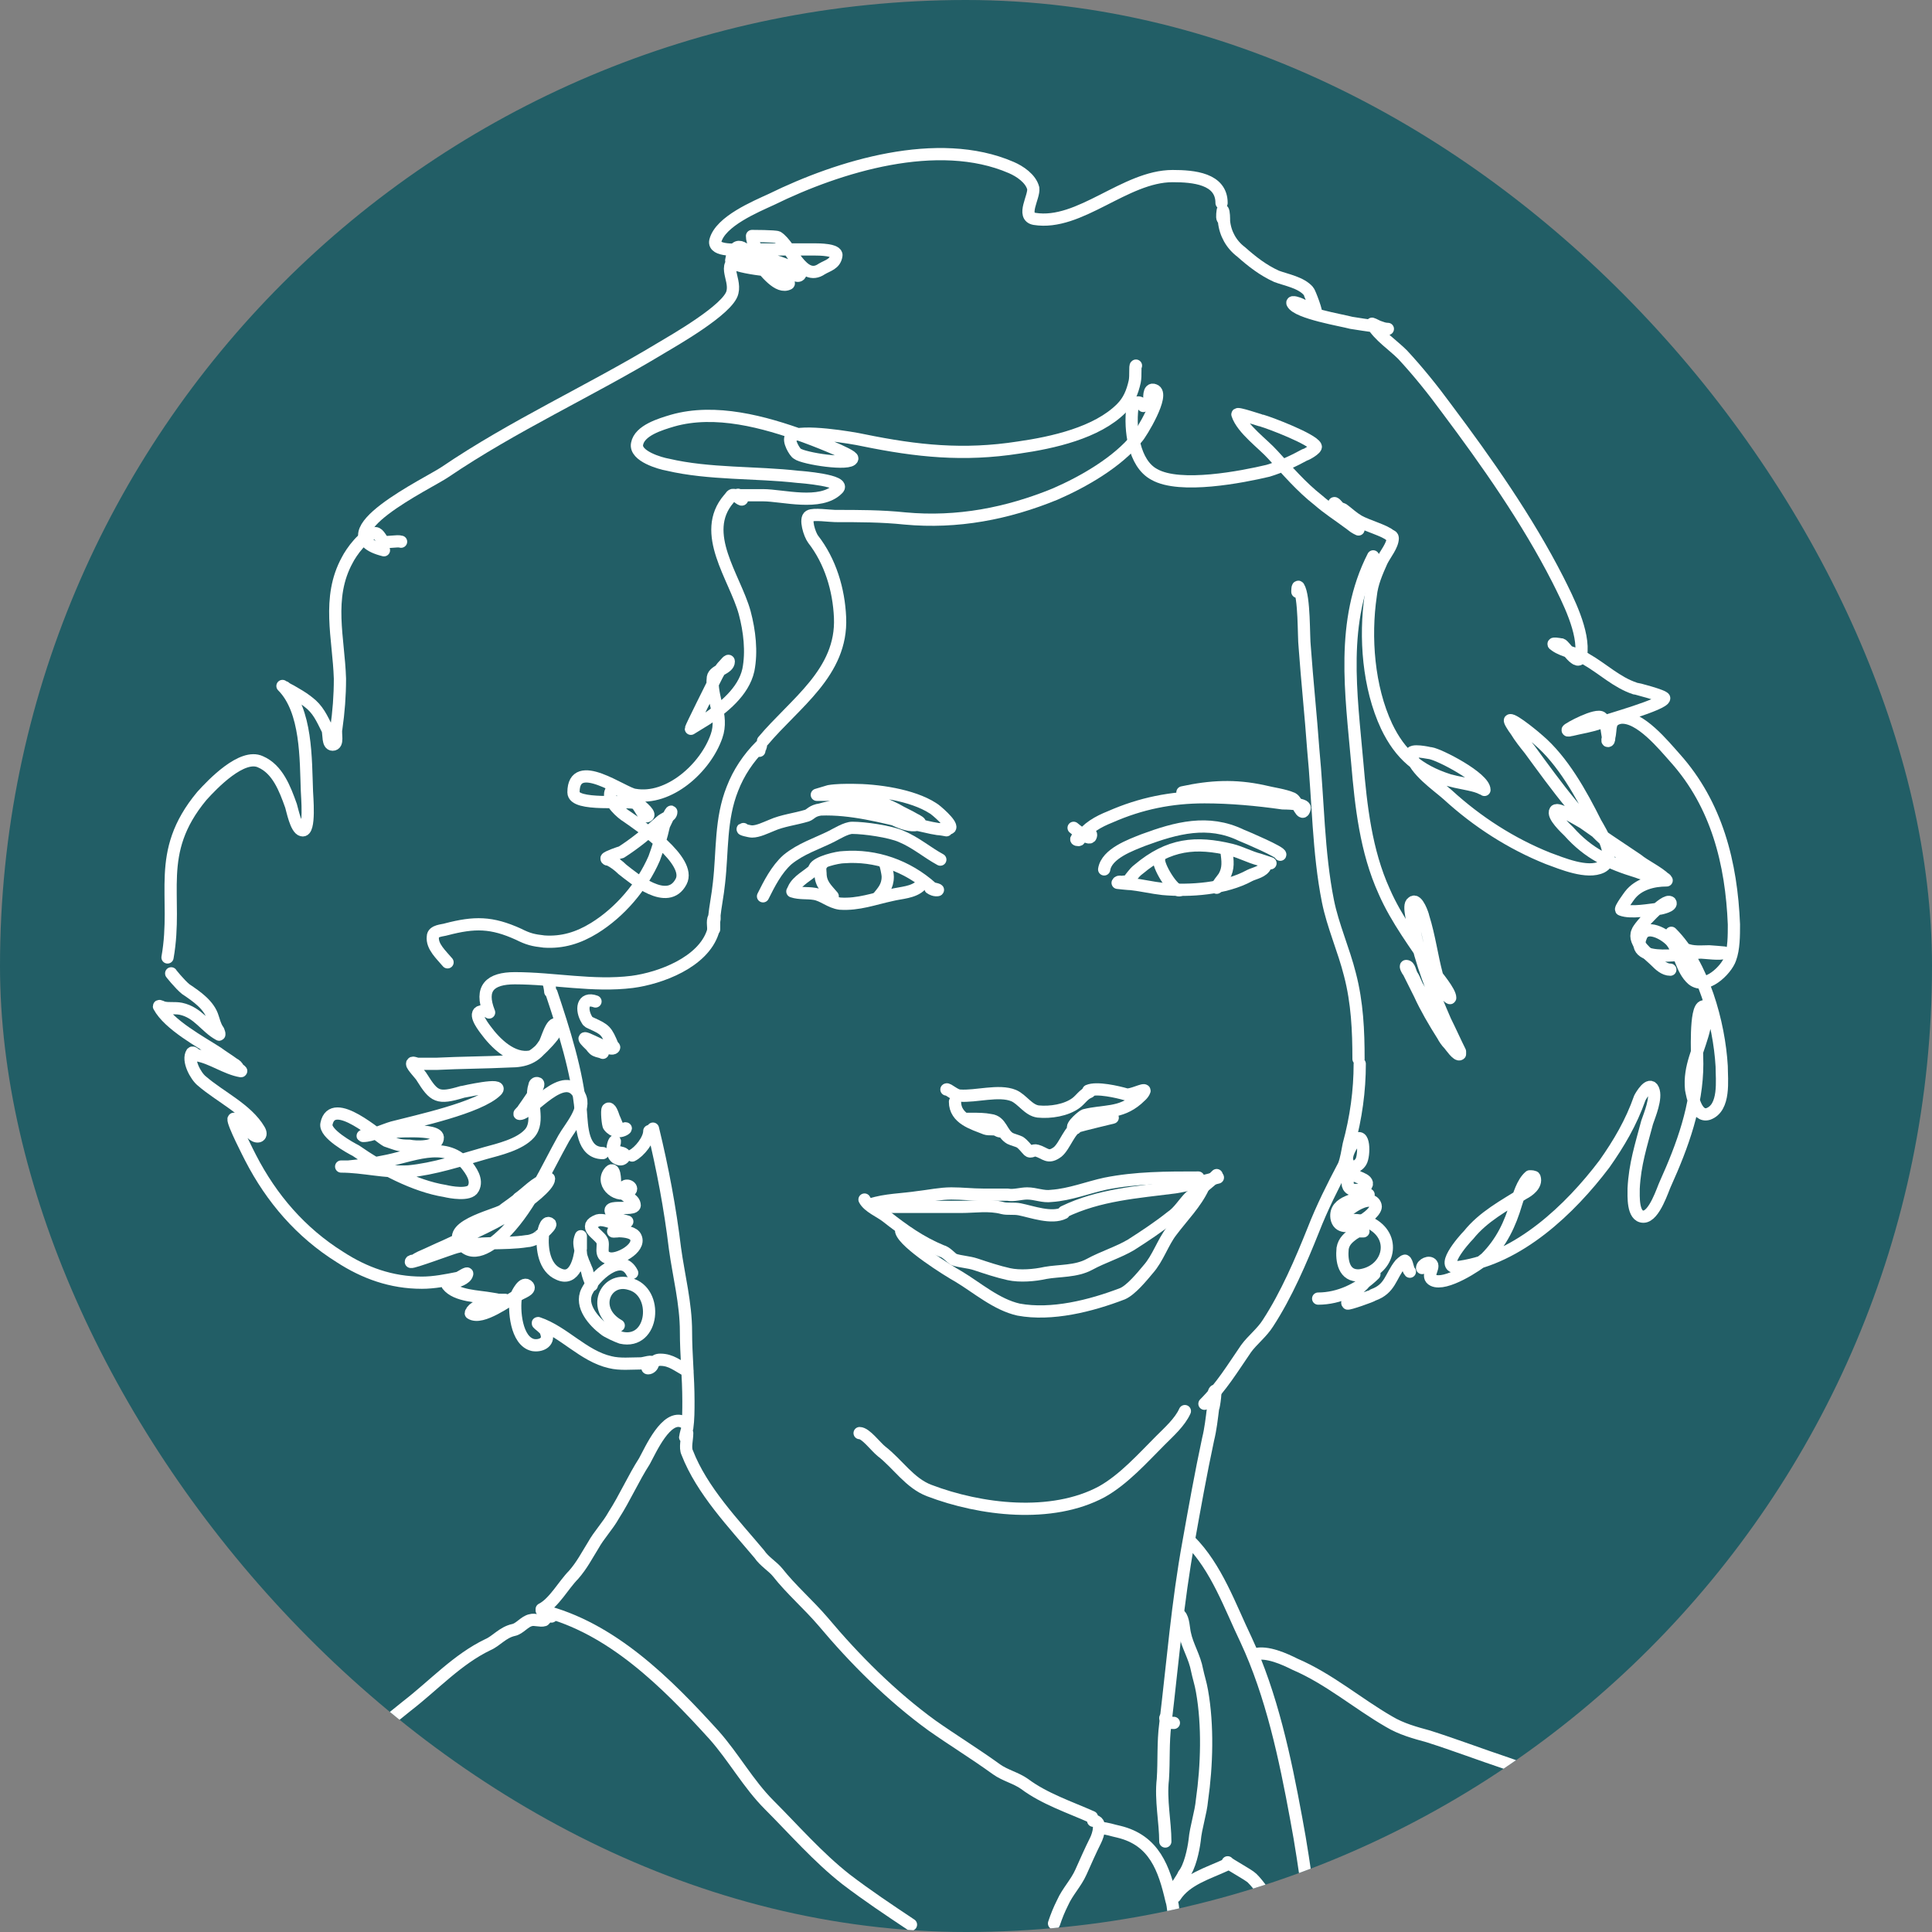
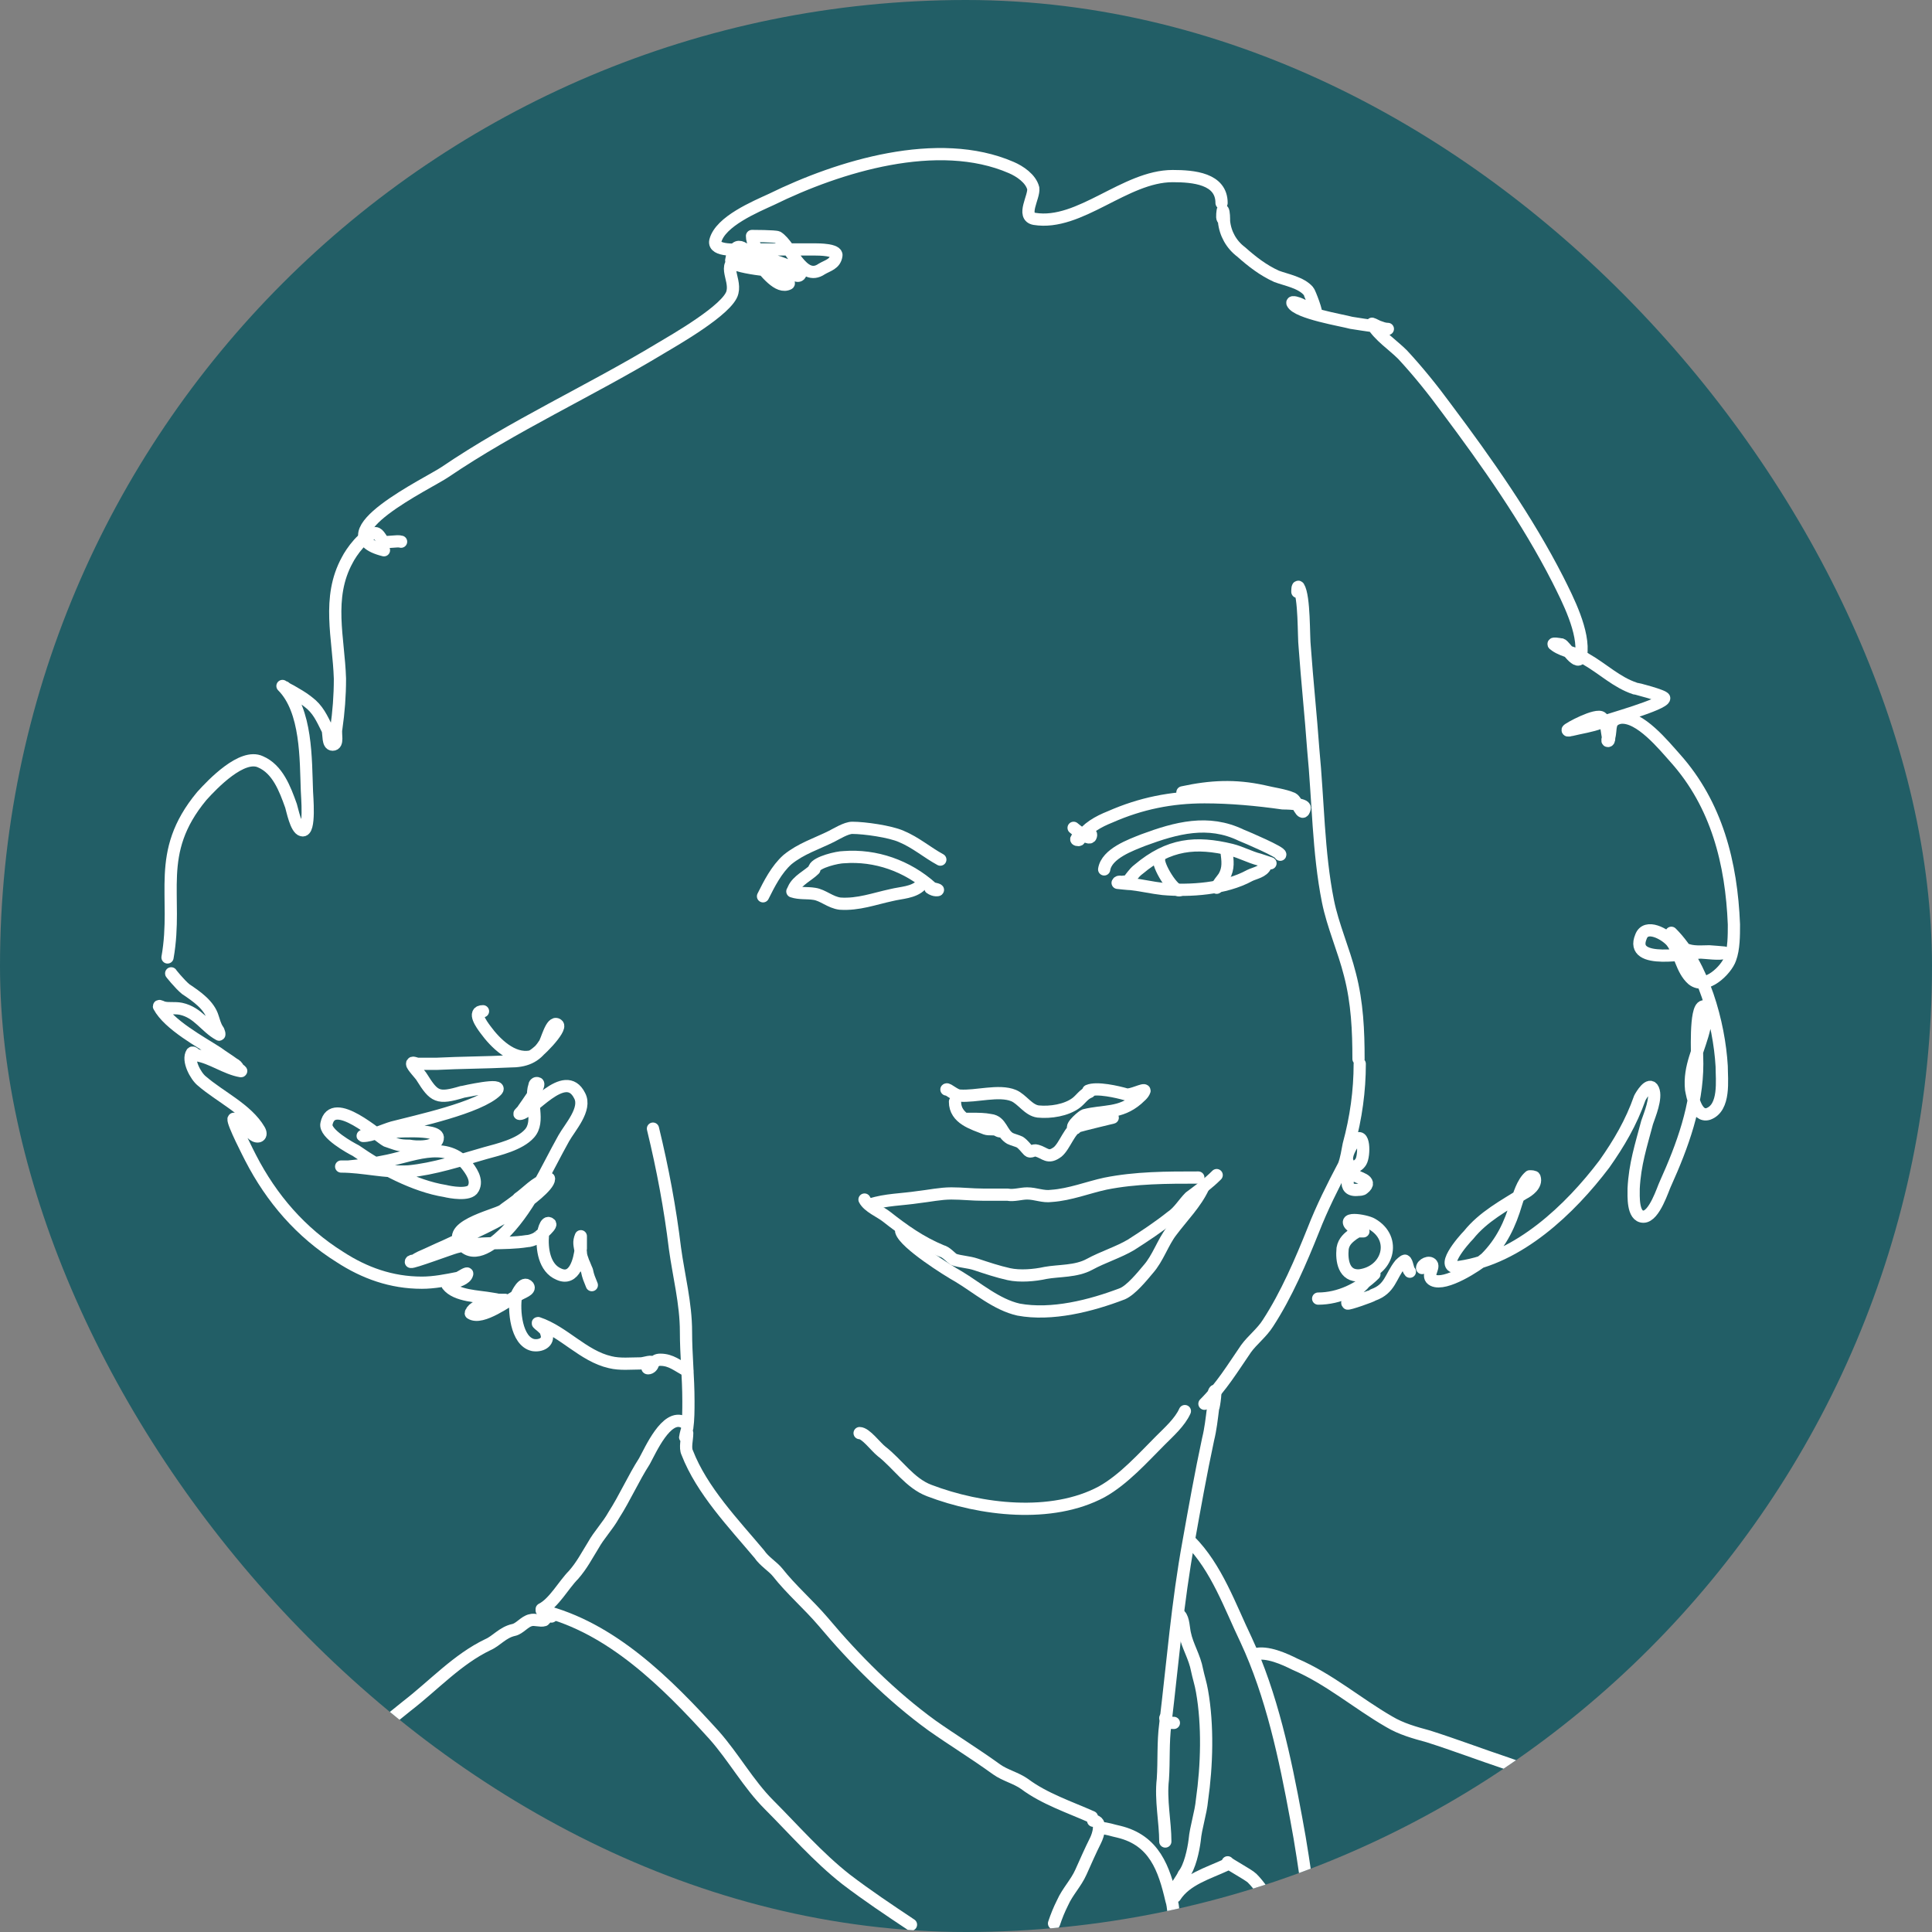
<svg xmlns="http://www.w3.org/2000/svg" width="158" height="158" fill="none">
  <rect width="100%" height="100%" fill="#808080" stroke="none" />
  <g clip-path="url(#a)">
    <path fill="#225E66" d="M158 0H0v158h158V0Z" />
-     <path stroke="#fff" stroke-linecap="round" stroke-linejoin="round" stroke-miterlimit="10" d="M94 32.8c0-.2-.1-1.1.4-.9.9.3-1.1 3.6-1.4 3.9-1.6 2-4.4 3.6-6.7 4.6-3.9 1.6-8 2.4-12.3 2-1.9-.2-3.8-.2-5.7-.2-.4 0-1.8-.2-2.1 0-.4.2 0 1.5.3 1.9 1.4 1.8 2.1 4.1 2.2 6.4.2 4.5-3.7 7-6.3 10.1M62.1 61.4c0-.1.2-.5.1-.4-1 1-1.8 2.2-2.3 3.5-1 2.5-.8 5.1-1.1 7.7-.1 1-.3 1.9-.4 2.9V76v-.6c0-.1.1-.5 0-.4-.2.4 0 .8-.1 1.2-.8 2.5-4.3 3.8-6.6 4.1-3.2.4-6.4-.3-9.6-.3-2 0-2.9.8-2.1 2.8" />
-     <path stroke="#fff" stroke-linecap="round" stroke-linejoin="round" stroke-miterlimit="10" d="M92.9 29.9c-.1 0 0 .8-.1 1.3-.2.9-.5 1.6-1.1 2.2-2 2-5.6 2.8-8.4 3.2-4.5.7-8.3.3-12.7-.6-.9-.2-5.1-.9-5.9-.3-.3.3.3 1.3.5 1.4.5.4 4.4 1 4.5.4.1-.3-3.6-1.7-3.9-1.8-3.3-1.2-7.3-2.3-10.8-1.3-1 .3-2.7.8-2.9 1.9-.2 1 1.9 1.6 2.5 1.7 3.4.8 7.2.6 10.7 1 .1 0 4 .3 3.2 1-1.4 1.4-4.5.5-6.1.5h-1.9c-.1 0-.2-.1-.2 0 0 .2.4.1.4.3 0 .2-.4-.2-.6-.3-.3-.1-.3.1-.5.3-2.4 2.8.5 6.4 1.3 9.3.4 1.5.6 3.2.3 4.7-.4 1.8-2.1 3.1-3.4 4l-1.3.8c0-.1 1.8-3.7 2-4.1.2-.4.4-.8.7-1.1.1-.1.4-.5.4-.3 0 .6-1.2.7-1.3 1.3-.2 1.6.9 3.1.3 4.8-.9 2.6-3.9 5.3-6.7 4.8-.9-.1-5-3.2-5-.2 0 1.2 4.4.6 5.2.9.1 0 1.1.8.9 1-.3.3-.6-.6-.9-.9-.2-.2-2-2.1-2.2-.9-.1.7.9 1.6 1.4 1.9 1 .7 5.3 3.6 4.4 5.3-1.1 2.1-3.9-.3-4.8-1-.3-.3-.7-.6-1.1-.8-.1 0-.2 0-.2-.1s1.1-.5 1.2-.5c1.1-.7 2.2-1.6 3.2-2.5.3-.3.9-.4.9-.8 0-.2-.6 1.1-.6 1.1-.2.9-.5 1.9-.8 2.7-1 2.3-2.8 4.4-4.9 5.7-1.3.8-2.6 1.2-4.1 1.1-.9-.1-1.3-.2-2.1-.6-2.2-1-3.6-1-5.9-.4-.3.1-1.1.1-1.1.6-.1.8.7 1.5 1.2 2.1M50.9 92.4c-.3.2-.5-.6-.7-1-.1-.3-.3-.9-.5-.7-.1.1 0 1.3.1 1.4.8 1 1.9-.2 1.1.3ZM50.1 94c.6-1.6-.5.1.3.7.2.1.4.2.6 0 .5-.6-1.1-.4-.9-.7ZM50.3 96.8c0-.2 0-1.6-.5-.9-.7 1 .8 2.2 1.7 1.5.4-.3-.4-.7-.5-.2-.2.7.8.7.9 1.3.2.7-3.3-.3-1.4 1.1.3.2.5.2.8.3M50.5 100.7c1.2-.1-1-1.1-1.6-.9-1.3.5 0 1.1.3 1.6.3.4-.3 1.3.6 1.5.7.2 2.6-.8 2.2-1.7-.3-.8-2.8-.4-1.5-.5ZM51.7 104.1c-.9-1.8-3.1.3-3.7 1.5-.6 1.2.6 2.5 1.4 3.1.2.2 1.1.6 1.4.7 2.7.6 3.1-3.8.7-4.4-2-.6-3.2 2.1-.9 3.4M48.7 81.9c-1.1-.4-1.2.7-.7 1.5.1.2.2.2.4.3 1.1.5 1.2.6 1.7 1.8 0 .1.2.1.1.2-.4.4-3.6-1.8-1.9-.2.1.1.2.3.4.4.2.1.4.1.6.2M45.1 81.2c1 3 2.1 6.4 2.4 9.7.1 1.2.1 3.4 1.8 3.4M51.7 94.5c.6-.3 1.4-1.3 1.4-2M44.8 80.3c0-.4.2.6.2.8" />
    <path stroke="#fff" stroke-linecap="round" stroke-linejoin="round" stroke-miterlimit="10" d="M99.9 16.6c0-2-2.3-2.2-4-2.2-3.9 0-7.6 4.1-11.3 3.5-1.1-.2 0-1.8-.1-2.5-.2-.8-1.1-1.4-1.8-1.7-6-2.6-14.1-.1-19.6 2.6-1.3.6-4.2 1.8-4.6 3.4-.2.9 1.9.7 2.3.7h5.9c.2 0 1.8 0 1.7.5-.1.7-.7.8-1.2 1.1-1.6 1.1-2.5-1.9-3.6-2.6-.2-.1-2.1-.1-2.1-.1 0 1.1 1.4 2 2.1 2.7.4.4 1 1.1.9 1.2-1.7.9-4.1-5.5-4.7-1.9-.1.6 3.9.9 4.6 1 .3 0 .8.4 1 .2.3-.3-.5-.6-.8-.7-1.1-.5-2.6-.9-3.8-.7-2 .3-.6 1.6-.9 2.8-.3 1.4-4.9 4-5.9 4.6-5.8 3.5-12 6.3-17.6 10.1-1.3.9-10.2 5.1-5 6.4" />
    <path stroke="#fff" stroke-linecap="round" stroke-linejoin="round" stroke-miterlimit="10" d="M32.8 44.3c-.3-.1-1.2.1-1.4 0-.2-.1-.4-.7-.7-.7-.9 0-2 1.6-2.3 2.2-1.7 3.1-.7 6.4-.6 9.7 0 1.4-.1 2.7-.3 4.1-.1.4.2 1.3-.3 1.3-.4 0-.3-.8-.4-1.2-.5-1-.8-1.7-1.6-2.3-.5-.4-.9-.6-1.4-.9-.2-.1-.4-.2-.5-.3-.1 0-.2-.1-.2-.1 2 2 1.9 6 2 8.6 0 .3.3 3.4-.4 3.2-.5-.1-.8-1.7-.9-2-.5-1.4-1.1-3-2.5-3.6-1.5-.7-3.9 1.8-4.8 2.8-3.9 4.7-1.9 8.1-2.8 13.2M14 79.6c-.1-.1.7.9 1.2 1.3.9.6 1.9 1.3 2.2 2.3.1.3.2.7.4 1 .1.1.2.5.1.4-1.1-.6-1.7-1.8-3.1-2.1-.5-.1-1 0-1.4-.1-.1 0-.4-.2-.4-.1.8 1.5 3.4 2.9 4.8 3.8.4.3.9.6 1.3.9.2.1.3.2.4.4.1.1.3.2.2.2-1.2-.2-2.4-1.1-3.6-1.3-.1 0-.3-.3-.4-.2-.4.6.3 1.9.8 2.3 1.5 1.3 3.7 2.3 4.7 4 .3.5-.1.7-.5.4-.1-.1-1.6-1.4-1.6-1.3-.1.3 1.3 3 1.4 3.2 1.7 3.3 4.1 6.1 7.3 8.1 2 1.3 4.2 2.1 6.7 2.1 1 0 2-.2 3-.4.2-.1.8-.5.7-.3-.1.4-.8.6-1.2.7-.1 0-.4.1-.4.2.7.9 2.5.9 3.6 1.1.7.1.3.1.9.1h.2c-.6.6-2.1.1-2.7.9 0 .1-.1.1-.1.2.9.6 3.1-1.1 3.9-1.5.3-.2 1-.4.8-.7-.4-.5-.9.6-1 .8-.2 1.1 0 3.7 1.4 4 .6.1 1.3-.2 1.1-.9-.1-.4-.2-.4-.4-.6-.1-.1-.4-.3-.3-.3 2.1.7 3.7 2.7 5.9 3.2.8.2 1.7.1 2.5.1.3 0 1-.3 1 0 0 .2-.2.4-.4.4s.2-.3.4-.4c.2-.2.3-.3.6-.3.9 0 1.4.5 2.2.9" />
    <path stroke="#fff" stroke-linecap="round" stroke-linejoin="round" stroke-miterlimit="10" d="M39.5 82.7c-.9 0-.1 1.1.2 1.5.8 1.1 2.2 2.5 3.7 2.2.5-.1 2.6-2.3 2.2-2.6-.5-.4-.9 1.4-1.1 1.6-.7 1.1-1.6 1.4-2.8 1.4-2 .1-4 .1-6 .2h-1.5c-.2 0-.5-.2-.5 0s.7.9.8 1.1c1 1.6 1.3 1.8 3.3 1.2.1 0 3.5-.8 2.8-.1-1.4 1.4-6.6 2.5-8.5 3-.7.2-1.7.7-2.4.7-.2 0 .4-.1.6-.2.7-.1.3-.1 1.1-.1.4 0 4.6-.4 4.4.5-.1.8-1.9.7-2.3.6-.9 0-1-.1-1.9-.4-.6-.3-4.4-3.8-4.9-1.4-.2.8 2 2 2.4 2.2 2 1.4 4.8 2.9 7.3 3.3.4.1 2 .4 2.3-.2.4-.7-.2-1.5-.6-2-1.8-2-4.5-.6-6.8-.2-.9.2-1.8.3-2.8.4h-.6c1.8 0 3.6.5 5.5.4 2.1-.2 4.2-.9 6.3-1.5 1.1-.3 2.8-.7 3.6-1.6.9-1 0-2.7.4-3.9 0-.1.1-.3.3-.2.2.2-1 1.8-1.2 2.1-.1.2-.4.4-.3.4.9 0 3.7-3.9 4.9-1.5.6 1.1-.8 2.6-1.3 3.5-1.4 2.5-2.7 5.5-4.7 7.6-.7.7-2.3 2.2-3.4 1.3-2.1-1.6 2.5-2.6 3.1-3 .1-.1 1.3-.9 1.3-1 .6-.4 1.5-1.4 2.2-1.5.1 0 .3-.2.3-.1 0 .6-1.8 1.9-2.2 2.2-1.9 1.4-4.2 2.3-6.3 3.3-.7.3-1.3.6-2 .9-.2.1-.4.2-.5.3-.1 0-.3 0-.3.1.1.1 3.3-1.1 3.7-1.2 1.9-.5 3.9-.2 5.8-.5.2 0 .5-.1.7-.2.1 0 1.3-1 1.2-1.2-.4-.4-.6.8-.6.9-.1 1.1.1 2.7 1.3 3.2 1.3.6 1.7-1.2 1.8-2.1v-1c-.2.5-.1.7 0 1.3 0 .3.1.5.2.8.1.2.2.5.3.7.1.5.2.7.4 1.2M100 17.9c-.1-.1 0-.7 0-.7.1.1.1.7.1.9.1 1 .6 1.9 1.4 2.5.9.8 1.8 1.5 2.9 2 .8.3 2 .5 2.6 1.2.1.1.8 1.9.6 1.9-.2 0-.9-.7-1.2-.8-.2-.1-.8-.3-.7-.1.4.8 4.1 1.4 4.8 1.6.6.1 1.3.2 2 .3.3.1.5.2.8.2h.2c-.3 0-.5-.1-.8-.2-.2-.1-.6-.3-.5-.2.6 1 1.7 1.7 2.5 2.5 1.3 1.4 2.5 2.9 3.6 4.4 3.3 4.4 6.6 9.1 9.1 14 .8 1.6 2.2 4.3 1.9 6.2-.2 1.1-1.3-.8-1.6-.9-.1 0-1-.2-.5.1.7.5 1.8.6 2.5 1.1 1.4.8 2.5 1.9 4 2.4.1 0 2.4.6 2.4.8 0 .5-4.7 1.8-5.2 2-.8.3-1.6.4-2.4.6-.1 0-.3.1-.3 0s2.4-1.4 2.8-1c.4.4.4 1.1.5 1.6 0 .1-.1.3 0 .3s.1-.2.1-.3c.2-.7-.1-1.4.9-1.6 1.6-.2 3.6 2.3 4.5 3.3 3.4 3.8 4.6 8.6 4.8 13.6 0 .9 0 2-.3 2.8-.3.9-2 2.6-3.1 1.7-.9-.8-1-2.2-1.7-3.1-.5-.6-2.1-1.5-2.5-.4-1 2.4 4 1.3 4.9 1.3.3 0 1.7.2 1.9 0 0 0-1.1-.1-1.2-.1-.6 0-1.4.1-2-.2-.3-.1-.5-.5-.7-.8-.1-.2-.5-.6-.4-.5 2.6 2.6 3.9 7.4 4.1 10.9 0 1.1.3 3.4-1.1 3.9-1 .3-1.3-1.5-1.4-2-.2-1.9.7-3.3 1.1-5.1 0-.1.3-1.7-.1-1.7-.7.1-.5 4-.5 4.7 0 3.4-1.2 6.7-2.6 9.8-.2.4-.9 2.7-1.8 2.7s-.8-1.7-.8-2.3c.1-2 .6-3.5 1.1-5.4.2-.6.8-2 .5-2.7-.3-.7-1 .5-1.1.7-.7 2-1.7 3.7-2.9 5.4-2.8 3.7-7 7.7-11.8 8.4-1.9.3.3-2.2.7-2.6 1.2-1.5 2.9-2.4 4.5-3.4.4-.2 1.1-.7.9-1.3 0-.1-.3-.1-.4-.1-.6.5-.9 1.6-1.1 2.2-.5 1.7-1.2 3.2-2.5 4.5-.7.6-3.3 2.3-4.3 1.8-.6-.3.1-1-.1-1.3-.2-.3-.8 0-.8.3M115.3 104c-.2-.2-.2-.8-.4-.9-.1 0-.4.3-.4.3-.8 1-.8 2-2.2 2.5-.1.1-2.1.8-2.1.7-.2-.4 1.2-1.4 1.4-1.7l.6-.6c.1 0 .2-.1.2-.1-1.2 1.2-2.9 2-4.6 2M87.8 67.7s1.3 1.1 1.4.7c.3-.7-1.8.3-1 .3 0 0 .1 0 .1-.1.6-.9 1.5-1.4 2.5-1.8 2.5-1.1 5-1.6 7.7-1.6 2.1 0 4.3.2 6.4.5.1 0 1.9 0 1.8.4-.2.9-.6-.6-1-.8-.7-.3-1.6-.4-2.4-.6-2.3-.5-4.3-.4-6.6.1M92.2 72.1c.3-.3.5-.7.9-1 2.5-2.1 4.7-2.3 7.6-1.6.8.2 1.5.6 2.3.8l.9.3" />
    <path stroke="#fff" stroke-linecap="round" stroke-linejoin="round" stroke-miterlimit="10" d="M91.9 72.1c-.1.1-.4-.1-.5.1 0 0 .9.1 1.1.1.9.1 1.7.3 2.6.4 2.2.2 5.1 0 7.1-1.1.4-.2 1.1-.3 1.3-.8" />
    <path stroke="#fff" stroke-linecap="round" stroke-linejoin="round" stroke-miterlimit="10" d="M94.8 70.2c-.2.5 1.2 2.8 1.7 2.6M99.5 72.6c.1-.3.4-.6.6-.9.4-.7.3-1.3.2-2.1" />
    <path stroke="#fff" stroke-linecap="round" stroke-linejoin="round" stroke-miterlimit="10" d="M90.3 71.1c.2-1.3 2.2-2 3.2-2.4 2.7-1 5.3-1.7 8-.4.5.2 3.3 1.4 3.2 1.6M64.9 72.7c.3-.7 1.2-1.1 1.7-1.6M66.6 71c.2-.5 1.9-.9 2.4-.9 2.6-.2 5.2.7 7.2 2.5M76.2 72.7c-.5-.2.9.1.4.1-.1 0-.2 0-.4-.1Z" />
    <path stroke="#fff" stroke-linecap="round" stroke-linejoin="round" stroke-miterlimit="10" d="M64.8 72.9c.6.2 1.2.1 1.8.2.7.1 1.3.7 2.1.8 1.5.1 2.8-.4 4.2-.7.8-.2 1.8-.2 2.4-.8" />
-     <path stroke="#fff" stroke-linecap="round" stroke-linejoin="round" stroke-miterlimit="10" d="M67.2 70.7c-.2 0-.1.6-.1.7 0 .9.5 1.3 1 1.9M72.4 70.7c0-.1.2.7.2 1 0 .8-.4 1.2-.8 1.7M60.8 67.8c-.3 0 .5.2.7.2.5 0 1.1-.3 1.6-.5.9-.4 1.9-.5 2.9-.8.3-.1.4-.4 1.1-.5 2.5-.1 5.1.6 7.6 1.2.7.1 1.3.3 2 .4.2 0 .7.1.7.1s-.6-.1-.4-.1c.2 0 .6 0 .7-.1.2-.3-1.2-1.5-1.4-1.6-1.7-1.1-4.6-1.5-6.6-1.5-.6 0-1.3 0-1.9.1l-1 .3h2.4c1.4 0 2.9.6 4.1 1.2.5.3 1 .5 1.5.8.2.1.6.3.4.4-1 .4-2.6-.7-3.4-1-1.6-.6-3-.7-4.7-.2M93.5 33.2c-.3-.5-.8-.3-.9.2-.2 1.7.1 4.5 1.8 5.4 2.1 1.2 7.2.2 9.3-.3 1-.3 2.1-.8 3-1.3.1 0 1-.5.9-.7-.3-.6-3.7-1.9-4.4-2.1-.1 0-2.1-.7-2-.5.4 1.2 2.1 2.4 2.9 3.3 1.2 1.3 2.3 2.6 3.7 3.7.8.7 1.6 1.2 2.4 1.8.3.2.5.4.7.5l.2.1c-.2-.1-2-2-2-2.1 0-.2.3.2.4.3.1.1.3.1.4.2.4.3.7.6 1.2.9.7.4 2.2.8 2.6 1.2.1 0 .2.1.2.2 0 .6-.6 1.3-.9 1.9-.4.9-.8 1.8-.9 2.8-.5 3.4-.2 7.5 1.3 10.7 1.1 2.3 2.6 3.6 5.1 4.4.7.2 1.5.3 2.2.5.3.1.3.1.5.2.1 0 .2.1.2.1 0-1-3.7-2.9-4.4-3-.1 0-1.7-.4-1.6.1.3 1.3 2.1 2.5 3 3.3 2.4 2.2 5.2 4 8.2 5.2 1.1.4 3.2 1.3 4.4.7 1.3-.7-.1-2.9-.5-3.6-1.2-2.4-2.7-5.1-4.7-6.8-.1-.1-2-1.7-2.3-1.6-.1 0 .2.5.5.9.3.5.7 1 1.1 1.5 2.2 3 4.4 6.1 7.3 8.4.6.5 1.6 1.2 2.3 1.6.8.4.6.3 1.3.5.1 0 .3.1.2.1-.6-.6-1.7-1.1-2.3-1.6-1.5-1-3-2-4.4-3-.2-.1-2.1-1.3-2.3-1-.3.4.9 1.5 1.1 1.7 1.6 1.8 3.3 2.6 5.6 3.3.5.2 1.1.3 1.6.5.4.1 0 .1.6.2h.2c-1.1 0-2.3.3-3 1.2 0 0-.9 1.2-.7 1.2.8.3 2.3 0 3.2-.1 0 0 1-.2.8-.5-.4-.4-2.6 2-2.7 2.4-.4.9 1 1.9 1.5 2.4.3.3.7.7 1.2.7" />
-     <path stroke="#fff" stroke-linecap="round" stroke-linejoin="round" stroke-miterlimit="10" d="M112.3 45.5c-2.7 5.3-1.8 11.2-1.3 16.9.3 3.5.7 7.2 2.2 10.5 1 2.3 2.6 4.4 4 6.5.3.4 1.4 1.7 1.4 2.2 0 .1-.2-.1-.3-.2-.5-.4-.6-1.1-.8-1.7-.4-1.5-.6-3.1-1.1-4.7 0-.1-.5-1.6-.9-1.2-.4.2.1 1.8.2 2.4.5 2.5 1.5 5 2.5 7.3.4.8.8 1.7 1.2 2.5v.2c-.2.2-.8-.7-.9-.8-.2-.2-.4-.5-.5-.7-.7-1.1-1.4-2.3-1.9-3.4l-.9-1.8c-.1-.1-.3-.5-.2-.5.3 0 .3.5.5.8.2.3.3.7.5 1 .4.8.9 1.5 1.4 2.3M71.7 98.7h6.9c1.1 0 2.3-.2 3.4.1.4.1.9 0 1.4.1 1 .2 2.6.8 3.6.3M87 99.1c2.9-1.4 6-1.6 9.1-2 1.2-.2 2.3-.5 3.5-.8" />
    <path stroke="#fff" stroke-linecap="round" stroke-linejoin="round" stroke-miterlimit="10" d="M70.7 98.1c.3.6 1.3 1 1.8 1.4 1.4 1.1 2.8 2.1 4.5 2.8.4.1.7.5 1 .7.6.2 1.2.2 1.8.4.9.3 1.8.6 2.7.8.9.2 2.1.1 3-.1 1.1-.2 2.5-.1 3.6-.7s2.4-1 3.4-1.6c1.1-.7 2.3-1.5 3.3-2.3.6-.4 1-1.1 1.5-1.6.8-.6 1.5-1.1 2.2-1.8" />
    <path stroke="#fff" stroke-linecap="round" stroke-linejoin="round" stroke-miterlimit="10" d="M73.7 100.7c.3 1 3.8 3.2 4.7 3.7 1.5.9 3.1 2.3 4.9 2.7 2.7.5 5.9-.3 8.5-1.3.7-.3 1.6-1.4 2.1-2 .8-.9 1.2-2.2 1.9-3.1.9-1.2 2-2.3 2.6-3.6M106.1 48.4c0-.1 0-.5.1-.4.5.8.4 4.1.5 4.9.2 2.8.5 5.6.7 8.4.4 4.1.4 8.4 1.2 12.4.4 2 1.3 4 1.8 6 .6 2.3.7 4.6.7 6.9M70.3 117.2c.5 0 1.3 1.1 1.8 1.5 1.3 1 2.3 2.6 3.9 3.2 4.2 1.6 10 2.3 14.1.1 1.8-1 3.4-2.8 4.8-4.2.7-.7 1.6-1.5 2-2.4M111.2 87c0 2.2-.3 4.4-.9 6.6-.1.5-.2 1.2-.4 1.7-.9 1.7-1.8 3.5-2.5 5.3-1 2.5-2.2 5.3-3.7 7.6-.5.8-1.3 1.4-1.8 2.1-1.1 1.6-2 3.1-3.4 4.5" />
    <path stroke="#fff" stroke-linecap="round" stroke-linejoin="round" stroke-miterlimit="10" d="M99.3 113.8c.2-.4 0 1.2-.1 1.4-.1.8-.2 1.7-.4 2.5-.6 2.8-1.1 5.6-1.6 8.4-.9 4.9-1.3 9.9-1.9 14.9-.2 1.5-.1 3-.2 4.5-.2 1.7.2 3.5.2 5.1M53.4 92.3c.8 3.3 1.4 6.5 1.8 9.8.3 2.2.9 4.5.9 6.8 0 1.9.2 3.7.2 5.7 0 .7 0 1.5-.1 2.2 0 .1-.3 1.1-.1.6M56.2 117.2c0 .5-.2 1.2 0 1.6 1.2 3.1 3.8 5.8 5.9 8.3.4.6 1.1 1 1.5 1.5 1.1 1.4 2.5 2.6 3.7 4 2.6 3.1 5.6 6.1 8.9 8.5 1.7 1.2 3.5 2.3 5.3 3.6.7.5 1.6.7 2.3 1.2 1.6 1.2 3.7 1.9 5.5 2.7" />
    <path stroke="#fff" stroke-linecap="round" stroke-linejoin="round" stroke-miterlimit="10" d="M44.3 131.6c1-.5 1.8-2 2.6-2.8.7-.8 1.1-1.6 1.6-2.4.5-.9 1.2-1.6 1.7-2.5.9-1.4 1.6-3 2.5-4.4.5-.9 1.8-3.9 3.2-3.2M44.3 131.7c5.7 1.4 10.2 5.9 14.1 10.2 1.6 1.8 2.8 4 4.5 5.7 2 2 4 4.3 6.3 6.1 1.7 1.3 3.5 2.5 5.3 3.7" />
    <path stroke="#fff" stroke-linecap="round" stroke-linejoin="round" stroke-miterlimit="10" d="M45.1 132.2c0-.4-.5.2-.6.3-.3.1-.8-.1-1.1 0-.5.1-.9.7-1.4.8-.9.2-1.4.9-2.1 1.2-2.5 1.2-4.4 3.3-6.6 5-3 2.4-6 5-9 7.4-1.3 1.1-2.5 2.3-3.9 3.3-1.8 1.3-3.6 2.5-5.4 3.8-.8.6-1.6 1.2-2.1 2M89.4 148.9c.8 0 .4 1.2.2 1.6-.4.8-.8 1.7-1.2 2.6-.4.9-1.1 1.6-1.5 2.5-.3.6-.5 1.1-.7 1.7M90 149.5c.5 0 1 .2 1.5.3 2.9.7 3.7 3 4.3 5.6.2.6.1 1.2.4 1.8M97.3 126c2.2 2.2 3.3 5.4 4.6 8.1 2.1 4.5 3.2 9.7 4.1 14.6.4 2.1.7 4.2 1 6.3.1.9.3 2 .7 2.8M96.1 155.1c.9-1.4 2.7-1.9 4.2-2.6M100.4 152.3c0 .1 1.7 1 2 1.3 1.2 1.2 1.9 3 2.9 4.4M96 154.7c0-.2.7-1.1.8-1.4.5-.6.8-2 .9-2.8.1-1.1.5-2.2.6-3.3.4-2.8.5-6.1 0-8.9-.1-.6-.3-1.2-.4-1.7-.2-1.1-.8-2-1-3-.1-.4-.1-1.2-.4-1.5M102.6 135.3c1-.3 2.5.4 3.3.8 2.8 1.2 5.1 3.2 7.7 4.7 1 .6 2.1.9 3.2 1.2 2.2.7 4.3 1.5 6.4 2.2 4.6 1.6 9.1 3.4 13.5 5.4 2.4 1.1 4.3 2.6 6.2 4.3.8.7 1.9 1.4 2.4 2.4M96 140.9c-.4 0-.4 0-.7-.4M71.2 98.5c1.2-.4 2.6-.4 3.9-.6.9-.1 1.8-.3 2.7-.3.9 0 1.7.1 2.6.1h2c.5.1 1.1-.1 1.6-.1.7 0 1.3.3 2 .2 1.5-.1 3-.7 4.4-1 2.5-.5 5-.5 7.6-.5M62.4 73.3c.5-1 1.1-2.2 2-3 1.1-.9 2.4-1.3 3.6-1.9.4-.2 1.2-.7 1.7-.7 1 0 3.1.3 4 .7 1.2.5 2.1 1.3 3.2 1.9M110.8 93.3c-.3.4-.8 1.2-.6 1.7.2.6.8.5 1.1 0 .3-.5.3-2.6-.5-1.7ZM110.8 96.1c0-.1 0-.3-.2-.3s-1 1.7.5 1.5c.1 0 .3 0 .4-.1.9-.7-.6-.9-.7-1.1Z" />
-     <path stroke="#fff" stroke-linecap="round" stroke-linejoin="round" stroke-miterlimit="10" d="M111.5 97.1c0 .1.1.5.2.5.1.1.3.1.2.1-.8.4-2.8.5-2.6 1.9.3 1.7 3.4-.3 3.2-1-.3-1.1-2.4.3-2.7.9" />
    <path stroke="#fff" stroke-linecap="round" stroke-linejoin="round" stroke-miterlimit="10" d="M110.8 100.5c.2.1.5.1.7.2h-.3c-.4 0-.1 0-.5.2-.4.3-.8.6-.9 1.2-.1 1 .1 2.3 1.4 2.2 2.3-.3 3.1-3 1-4.2-.5-.3-2.9-.7-1.4.4ZM77.4 89.1c.1-.1.7.5 1.1.5 1.3.1 3.2-.5 4.4 0 .7.3 1.2 1.2 2 1.3 1 .1 2.3-.1 3.1-.7.4-.3.6-.7 1.1-.9" />
    <path stroke="#fff" stroke-linecap="round" stroke-linejoin="round" stroke-miterlimit="10" d="M89 89.2c.7-.3 2.4.1 3.1.3.4.1 1.5-.5 1.5-.3-.1.3-.4.5-.6.7-1.4 1.2-2.7.9-4.3 1.3-.1 0-1.2.9-.9 1.1.2.1.3-.3.4-.4.4-.3.8-.5 1.2-.7.4-.1 1-.3 1.3 0 .1.1.3.1.3.2 0 0-2.5.6-2.8.7-.7.2-1.1 1.6-1.7 2.1-.8.6-1 .1-1.7-.1-.3-.1-.5.2-.7 0-.2-.2-.4-.5-.7-.7-.2-.1-.6-.2-.8-.3-.7-.4-.7-1.4-1.6-1.5-.5-.1-1-.1-1.5-.1h-.4c1 0 1.9.3 2.7.9 0 0 .2.1.1.1-.1.1-.4-.1-.4-.1-.3-.1-.6 0-.9-.1-1-.4-2.5-.8-2.5-2.2" />
  </g>
  <defs>
    <clipPath id="a">
      <rect width="158" height="158" fill="#fff" rx="79" />
    </clipPath>
  </defs>
</svg>